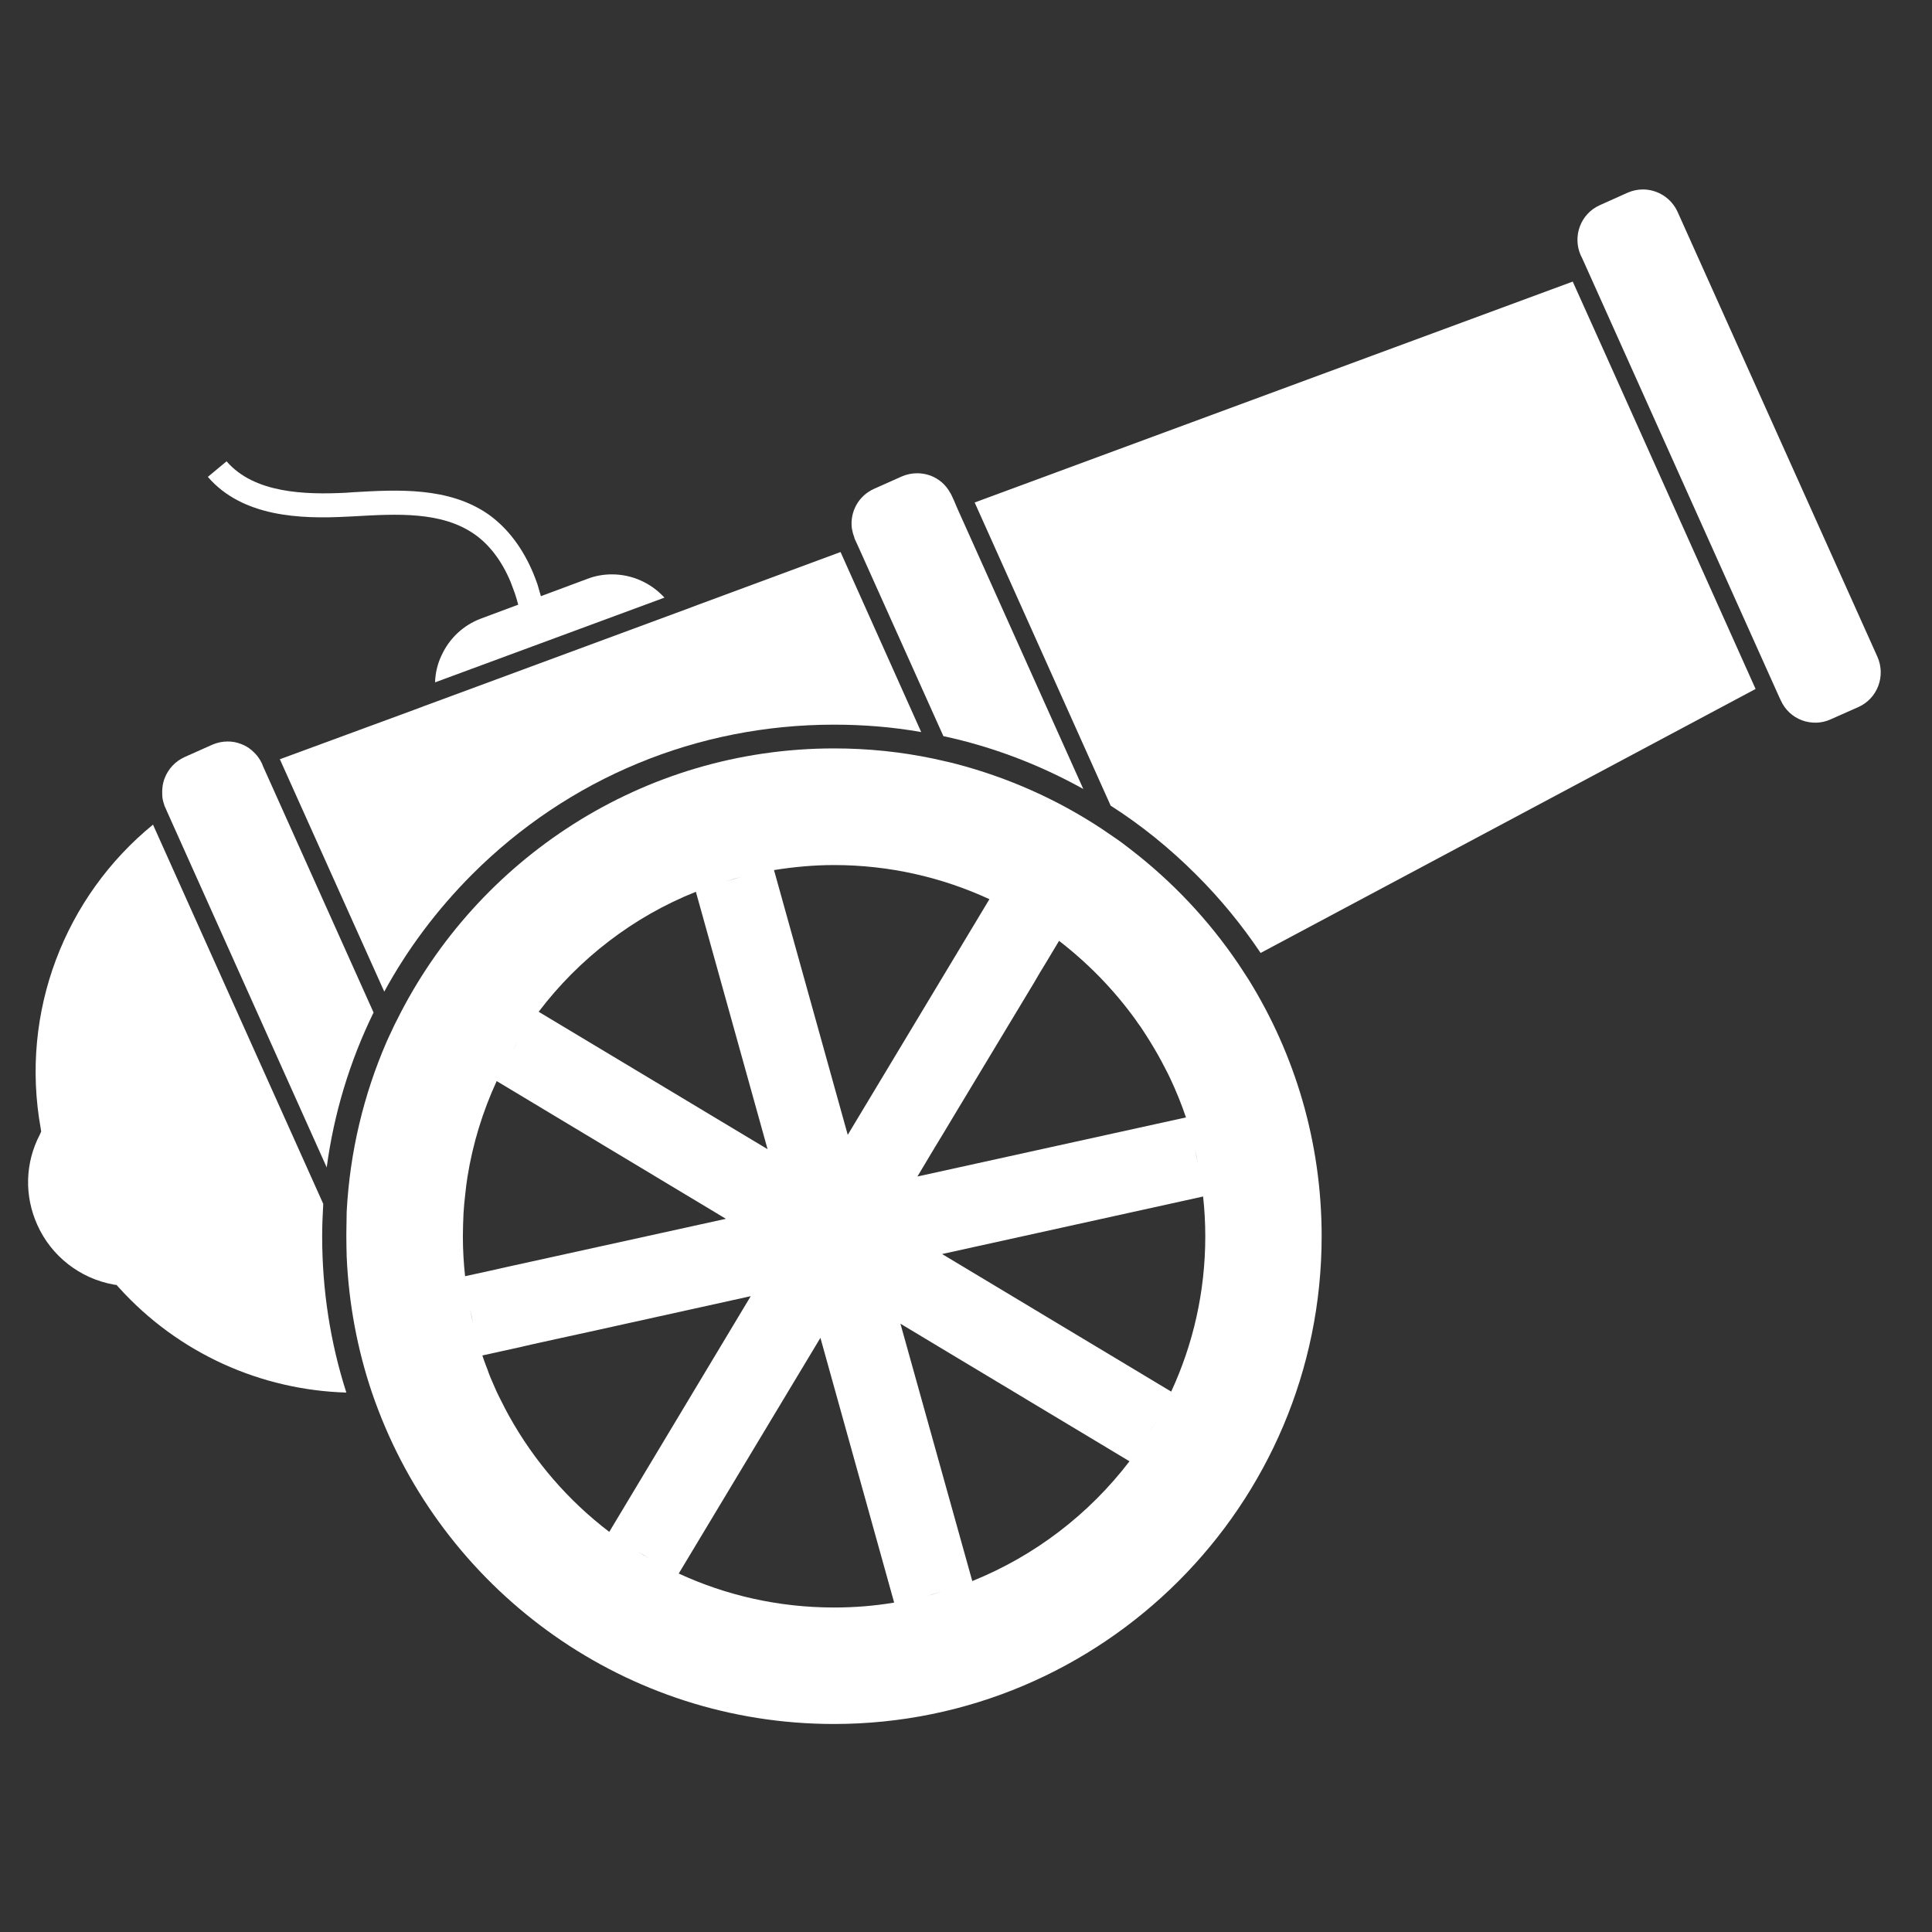
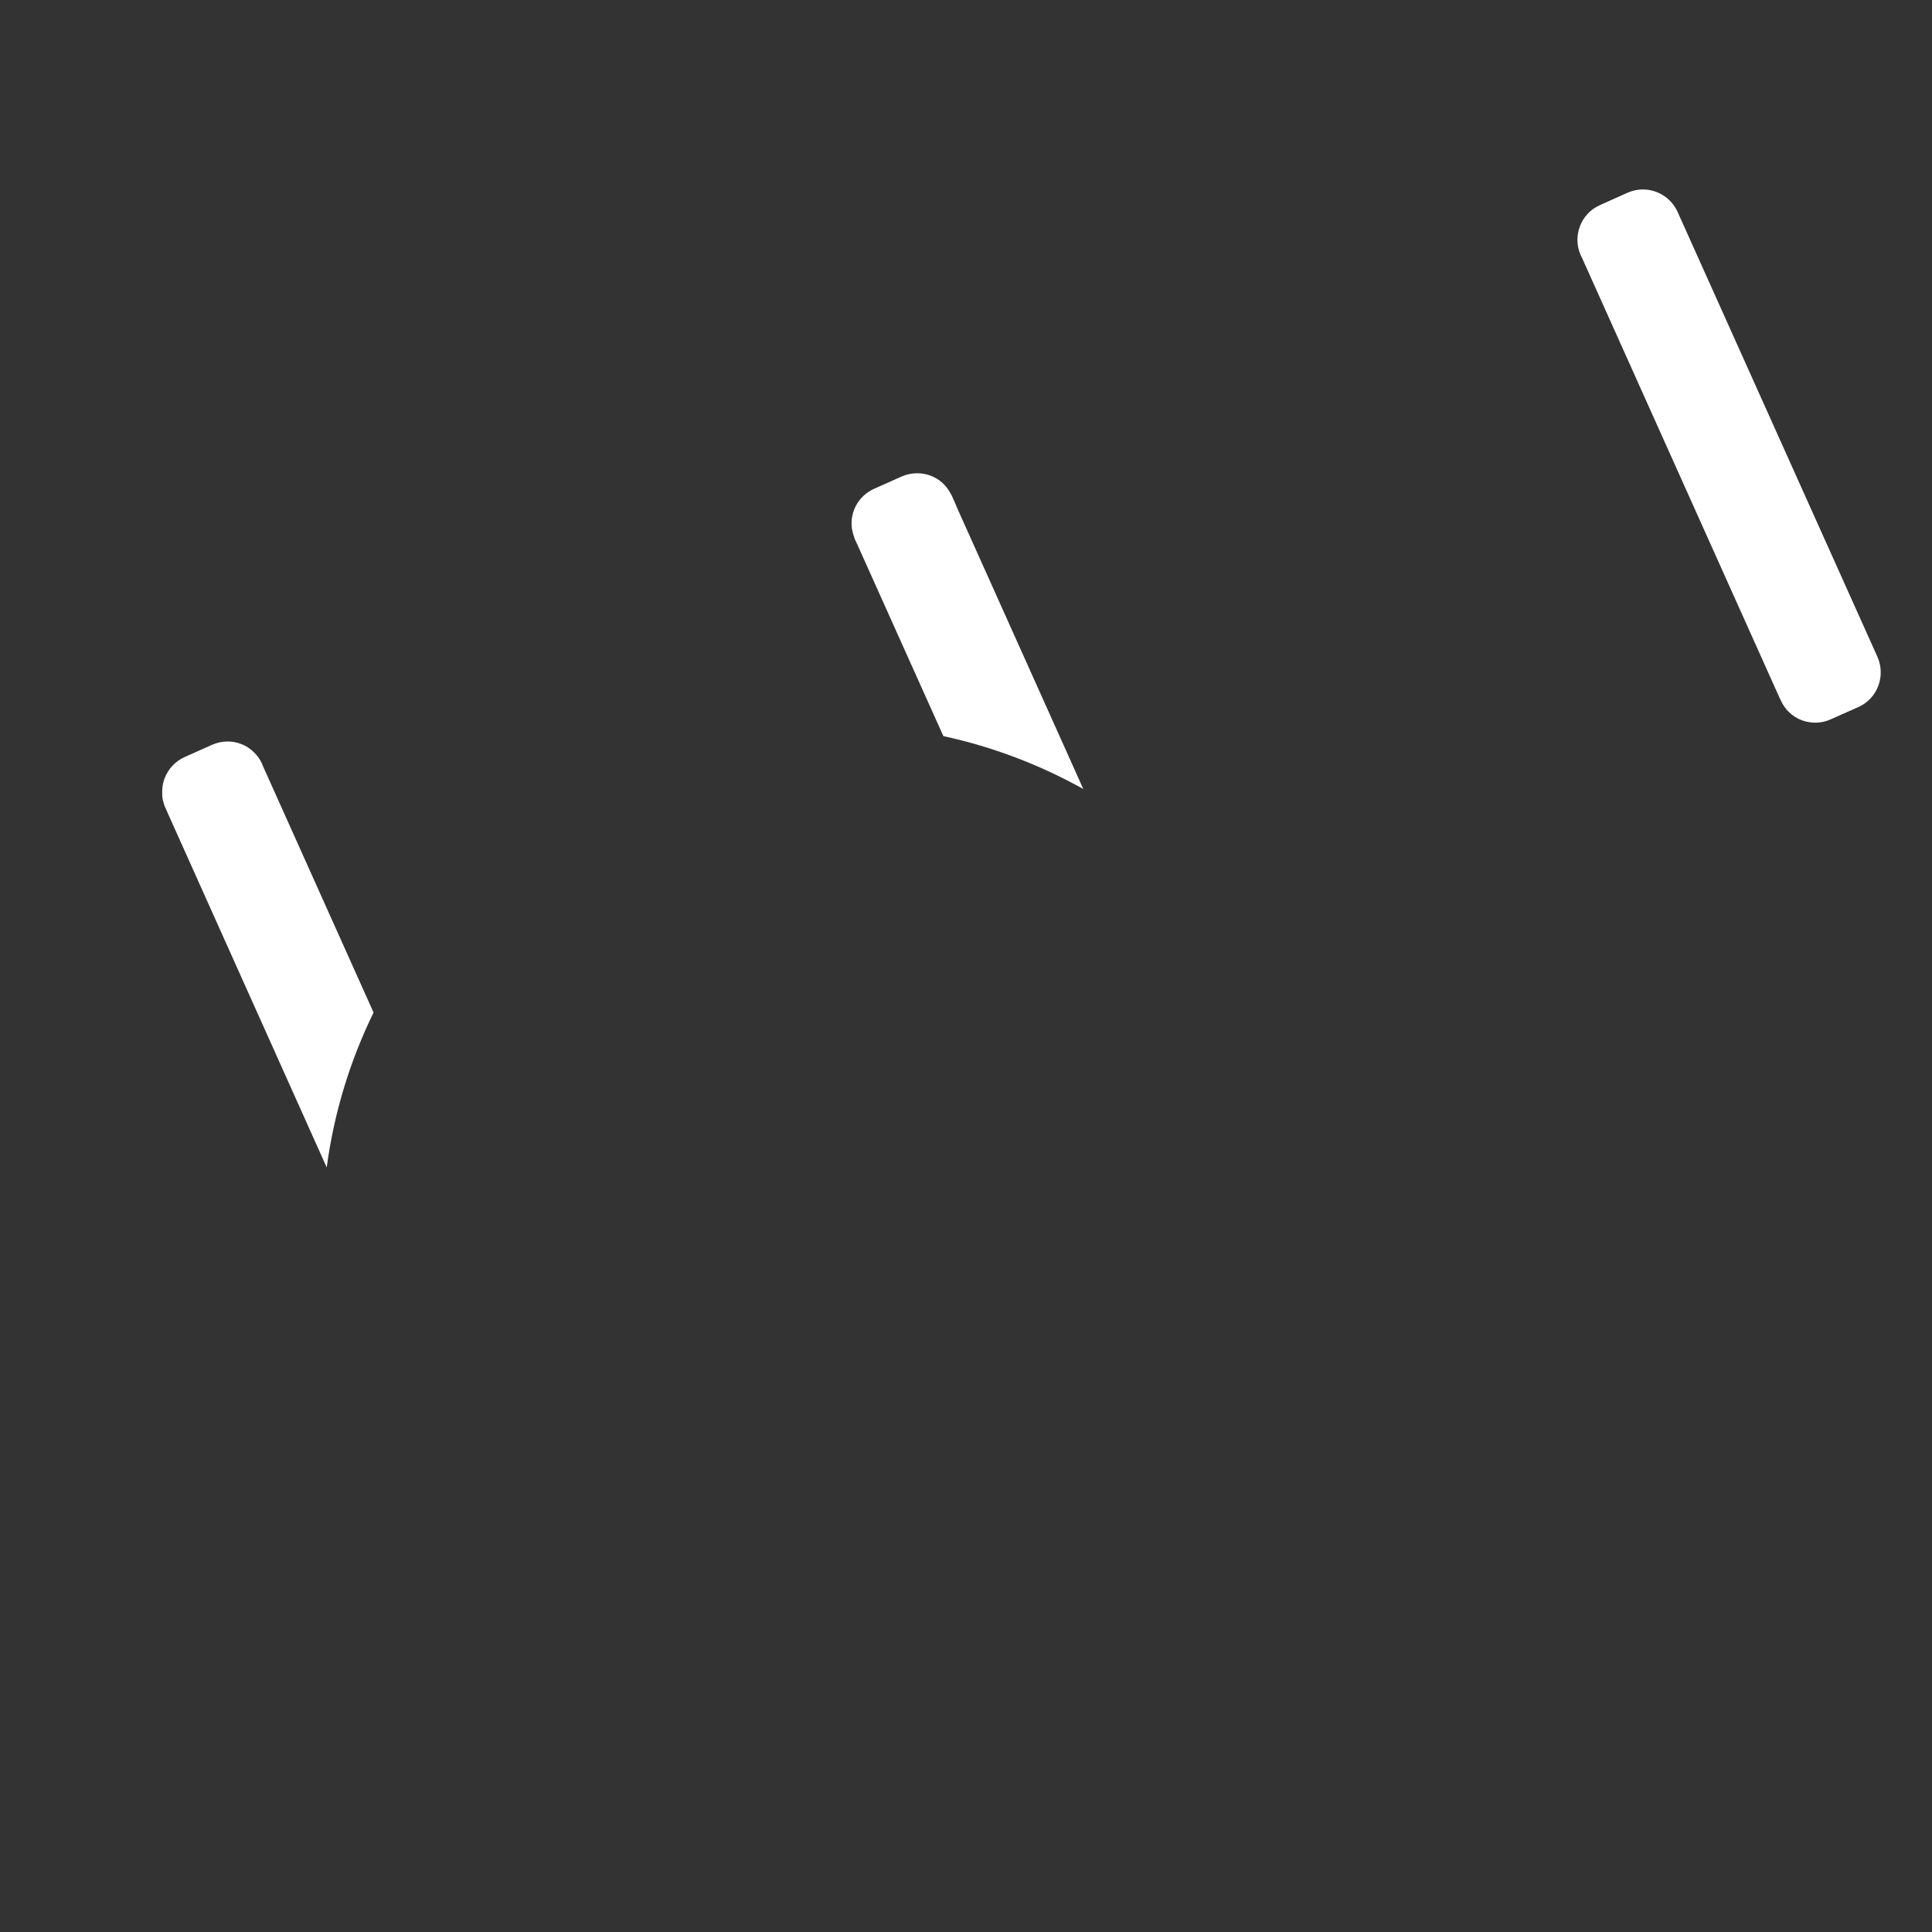
<svg xmlns="http://www.w3.org/2000/svg" width="64" zoomAndPan="magnify" viewBox="0 0 48 48" height="64" preserveAspectRatio="xMidYMid meet" version="1.0">
  <rect x="0" y="0" width="48" height="48" fill="#333333" stroke="none" />
  <defs>
    <clipPath id="995fc869c3">
      <path d="M 0.488 20 L 9 20 L 9 35 L 0.488 35 Z M 0.488 20 " clip-rule="nonzero" />
    </clipPath>
    <clipPath id="723c705767">
      <path d="M 39 4.703 L 46.777 4.703 L 46.777 18 L 39 18 Z M 39 4.703 " clip-rule="nonzero" />
    </clipPath>
    <clipPath id="aa3a377311">
-       <path d="M 8 18 L 33 18 L 33 42.906 L 8 42.906 Z M 8 18 " clip-rule="nonzero" />
-     </clipPath>
+       </clipPath>
  </defs>
  <g clip-path="url(#995fc869c3)">
-     <path fill="#ffffff" d="M 0.926 30.43 C 1.273 31.207 1.984 31.762 2.82 31.914 L 2.898 31.926 L 2.949 31.984 C 4.441 33.637 6.496 34.535 8.605 34.598 C 8.207 33.359 8.004 32.055 8.004 30.715 C 8.004 30.445 8.016 30.18 8.031 29.91 L 3.801 20.488 C 1.617 22.27 0.488 25.137 1.012 28.039 L 1.023 28.113 L 0.992 28.184 C 0.621 28.891 0.602 29.707 0.926 30.43 Z M 0.926 30.43 " fill-opacity="1" fill-rule="nonzero" />
-   </g>
-   <path fill="#ffffff" d="M 27.594 20.016 C 28.352 20.5 29.062 21.074 29.715 21.727 C 30.32 22.328 30.855 22.984 31.32 23.676 L 43.617 17.117 L 39.902 8.836 L 39.074 6.996 L 24.215 12.484 Z M 27.594 20.016 " fill-opacity="1" fill-rule="nonzero" />
-   <path fill="#ffffff" d="M 17.328 15.031 L 17.047 15.137 L 16.762 15.242 L 10.852 17.426 L 10.566 17.531 L 10.285 17.637 L 6.953 18.863 L 9.547 24.637 C 10.121 23.582 10.855 22.602 11.727 21.727 C 14.129 19.324 17.324 18.004 20.719 18.004 C 21.453 18.004 22.18 18.062 22.887 18.188 L 20.883 13.715 Z M 17.328 15.031 " fill-opacity="1" fill-rule="nonzero" />
+     </g>
  <g clip-path="url(#723c705767)">
    <path fill="#ffffff" d="M 39.312 6.422 L 44.203 17.316 L 44.242 17.398 C 44.344 17.629 44.531 17.805 44.766 17.895 C 45 17.98 45.258 17.977 45.484 17.871 L 46.172 17.566 C 46.645 17.355 46.855 16.797 46.645 16.32 L 41.68 5.266 C 41.523 4.918 41.18 4.707 40.816 4.707 C 40.688 4.707 40.559 4.734 40.434 4.789 L 39.746 5.098 C 39.273 5.309 39.062 5.867 39.273 6.344 Z M 39.312 6.422 " fill-opacity="1" fill-rule="nonzero" />
  </g>
  <path fill="#ffffff" d="M 21.238 13.395 L 21.312 13.555 L 23.438 18.289 C 24.656 18.551 25.824 18.996 26.914 19.602 L 23.789 12.641 L 23.699 12.43 L 23.645 12.312 C 23.629 12.281 23.617 12.254 23.598 12.227 C 23.492 12.039 23.324 11.895 23.117 11.816 C 23.008 11.777 22.898 11.758 22.785 11.758 C 22.656 11.758 22.523 11.785 22.398 11.84 L 21.715 12.145 C 21.324 12.32 21.113 12.723 21.164 13.125 C 21.176 13.199 21.195 13.273 21.223 13.344 C 21.227 13.367 21.23 13.379 21.238 13.395 Z M 21.238 13.395 " fill-opacity="1" fill-rule="nonzero" />
  <path fill="#ffffff" d="M 4.078 19.988 C 4.082 20.016 4.094 20.035 4.105 20.059 L 4.168 20.203 L 8.117 29.004 C 8.297 27.66 8.691 26.363 9.281 25.156 L 6.527 19.02 L 6.512 18.977 C 6.484 18.918 6.453 18.863 6.418 18.816 C 6.371 18.75 6.312 18.691 6.25 18.637 C 6.172 18.57 6.086 18.52 5.988 18.484 C 5.879 18.441 5.77 18.422 5.656 18.422 C 5.527 18.422 5.395 18.449 5.27 18.504 L 4.586 18.809 C 4.355 18.914 4.18 19.102 4.09 19.336 C 4.039 19.469 4.023 19.613 4.031 19.75 C 4.031 19.828 4.051 19.91 4.078 19.988 Z M 4.078 19.988 " fill-opacity="1" fill-rule="nonzero" />
  <g clip-path="url(#aa3a377311)">
    <path fill="#ffffff" d="M 8.605 30.637 C 8.605 30.664 8.605 30.688 8.605 30.715 C 8.605 30.883 8.609 31.051 8.613 31.215 C 8.664 32.391 8.879 33.523 9.238 34.59 C 9.262 34.664 9.289 34.738 9.316 34.812 C 9.344 34.887 9.371 34.961 9.398 35.031 C 11.141 39.59 15.559 42.832 20.719 42.832 C 27.402 42.832 32.836 37.395 32.836 30.715 C 32.836 28.379 32.172 26.195 31.023 24.34 C 30.98 24.277 30.941 24.211 30.898 24.148 C 30.859 24.086 30.816 24.023 30.773 23.957 C 30.035 22.863 29.121 21.895 28.078 21.094 C 27.957 21 27.836 20.906 27.707 20.82 C 27.59 20.738 27.469 20.656 27.352 20.578 C 26.258 19.859 25.043 19.316 23.746 18.977 C 23.652 18.953 23.559 18.93 23.465 18.91 C 23.375 18.891 23.281 18.867 23.191 18.848 C 22.391 18.68 21.566 18.594 20.723 18.594 C 15.969 18.594 11.848 21.348 9.863 25.34 C 9.816 25.43 9.773 25.516 9.734 25.605 C 9.688 25.699 9.648 25.789 9.605 25.883 C 9.039 27.188 8.691 28.613 8.613 30.109 C 8.609 30.289 8.609 30.465 8.605 30.637 Z M 11.676 32.523 L 11.758 32.891 C 11.727 32.77 11.699 32.645 11.676 32.523 Z M 12.648 35.18 C 12.609 35.113 12.578 35.047 12.539 34.977 C 12.504 34.91 12.473 34.844 12.438 34.777 C 12.363 34.633 12.297 34.488 12.234 34.336 C 12.203 34.27 12.176 34.199 12.148 34.129 C 12.125 34.059 12.098 33.988 12.07 33.918 C 12.039 33.84 12.012 33.758 11.984 33.676 L 12.977 33.457 L 13.008 33.449 L 13.23 33.398 L 13.457 33.348 L 13.797 33.273 L 14.617 33.094 L 18.652 32.203 L 15.137 38.059 C 14.121 37.285 13.273 36.305 12.648 35.18 Z M 15.848 38.547 L 16.141 38.727 C 16.039 38.668 15.941 38.609 15.848 38.547 Z M 20.723 39.938 C 19.344 39.938 18.039 39.637 16.863 39.094 L 20.383 33.238 L 22.215 39.816 C 21.727 39.898 21.23 39.938 20.723 39.938 Z M 22.992 39.66 L 23.402 39.543 C 23.27 39.586 23.133 39.621 22.992 39.66 Z M 24.156 39.281 L 22.371 32.887 L 28.062 36.305 C 27.059 37.617 25.715 38.652 24.156 39.281 Z M 28.551 35.594 L 28.727 35.301 C 28.668 35.398 28.613 35.496 28.551 35.594 Z M 29.098 34.574 L 23.406 31.156 L 29.891 29.727 C 29.926 30.051 29.945 30.383 29.945 30.715 C 29.945 32.098 29.641 33.402 29.098 34.574 Z M 29.766 28.914 L 29.684 28.543 C 29.715 28.668 29.742 28.789 29.766 28.914 Z M 28.211 25.332 C 28.254 25.395 28.297 25.457 28.344 25.52 C 28.387 25.582 28.426 25.648 28.469 25.711 C 28.609 25.93 28.742 26.152 28.863 26.379 C 28.898 26.449 28.934 26.512 28.969 26.582 C 29.004 26.648 29.039 26.719 29.07 26.785 C 29.219 27.102 29.352 27.426 29.465 27.762 L 22.793 29.23 L 23.227 28.504 L 23.457 28.125 L 23.684 27.746 L 25.691 24.414 L 25.832 24.172 L 25.977 23.934 L 26.312 23.375 C 27.031 23.93 27.676 24.59 28.211 25.332 Z M 25.598 22.887 L 25.305 22.711 C 25.355 22.742 25.41 22.773 25.461 22.805 C 25.504 22.832 25.555 22.859 25.598 22.887 Z M 20.723 21.492 C 22.098 21.492 23.406 21.797 24.582 22.34 L 21.062 28.195 L 19.23 21.617 C 19.715 21.539 20.215 21.492 20.723 21.492 Z M 18.449 21.777 L 18.039 21.895 C 18.176 21.852 18.312 21.812 18.449 21.777 Z M 17.289 22.156 L 19.07 28.551 L 13.383 25.137 C 14.383 23.82 15.73 22.777 17.289 22.156 Z M 12.891 25.84 L 12.715 26.133 C 12.77 26.035 12.832 25.941 12.891 25.84 Z M 11.559 29.672 C 11.574 29.531 11.59 29.387 11.613 29.246 C 11.746 28.41 11.996 27.605 12.34 26.859 L 18.035 30.281 L 12.613 31.473 L 12.391 31.523 L 12.164 31.574 L 11.555 31.707 C 11.52 31.387 11.5 31.055 11.5 30.719 C 11.5 30.527 11.508 30.332 11.516 30.141 C 11.527 29.98 11.539 29.828 11.559 29.672 Z M 11.559 29.672 " fill-opacity="1" fill-rule="nonzero" />
  </g>
-   <path fill="#ffffff" d="M 8.621 12.836 L 8.793 12.828 C 9.867 12.766 10.973 12.703 11.789 13.273 C 12.164 13.535 12.469 13.941 12.684 14.453 C 12.719 14.547 12.754 14.637 12.789 14.734 C 12.82 14.824 12.848 14.922 12.875 15.023 L 11.953 15.367 C 11.512 15.531 11.164 15.859 10.969 16.285 C 10.867 16.5 10.816 16.723 10.809 16.953 L 16.508 14.848 C 16.172 14.48 15.699 14.27 15.203 14.27 C 14.996 14.27 14.789 14.305 14.59 14.383 L 13.438 14.812 C 13.41 14.711 13.383 14.617 13.355 14.523 C 13.324 14.43 13.285 14.332 13.25 14.246 C 12.988 13.617 12.609 13.117 12.137 12.781 C 11.152 12.094 9.883 12.164 8.766 12.23 L 8.598 12.242 C 7.578 12.293 6.316 12.258 5.629 11.461 L 5.164 11.848 C 6.023 12.844 7.461 12.898 8.621 12.836 Z M 8.621 12.836 " fill-opacity="1" fill-rule="nonzero" />
</svg>